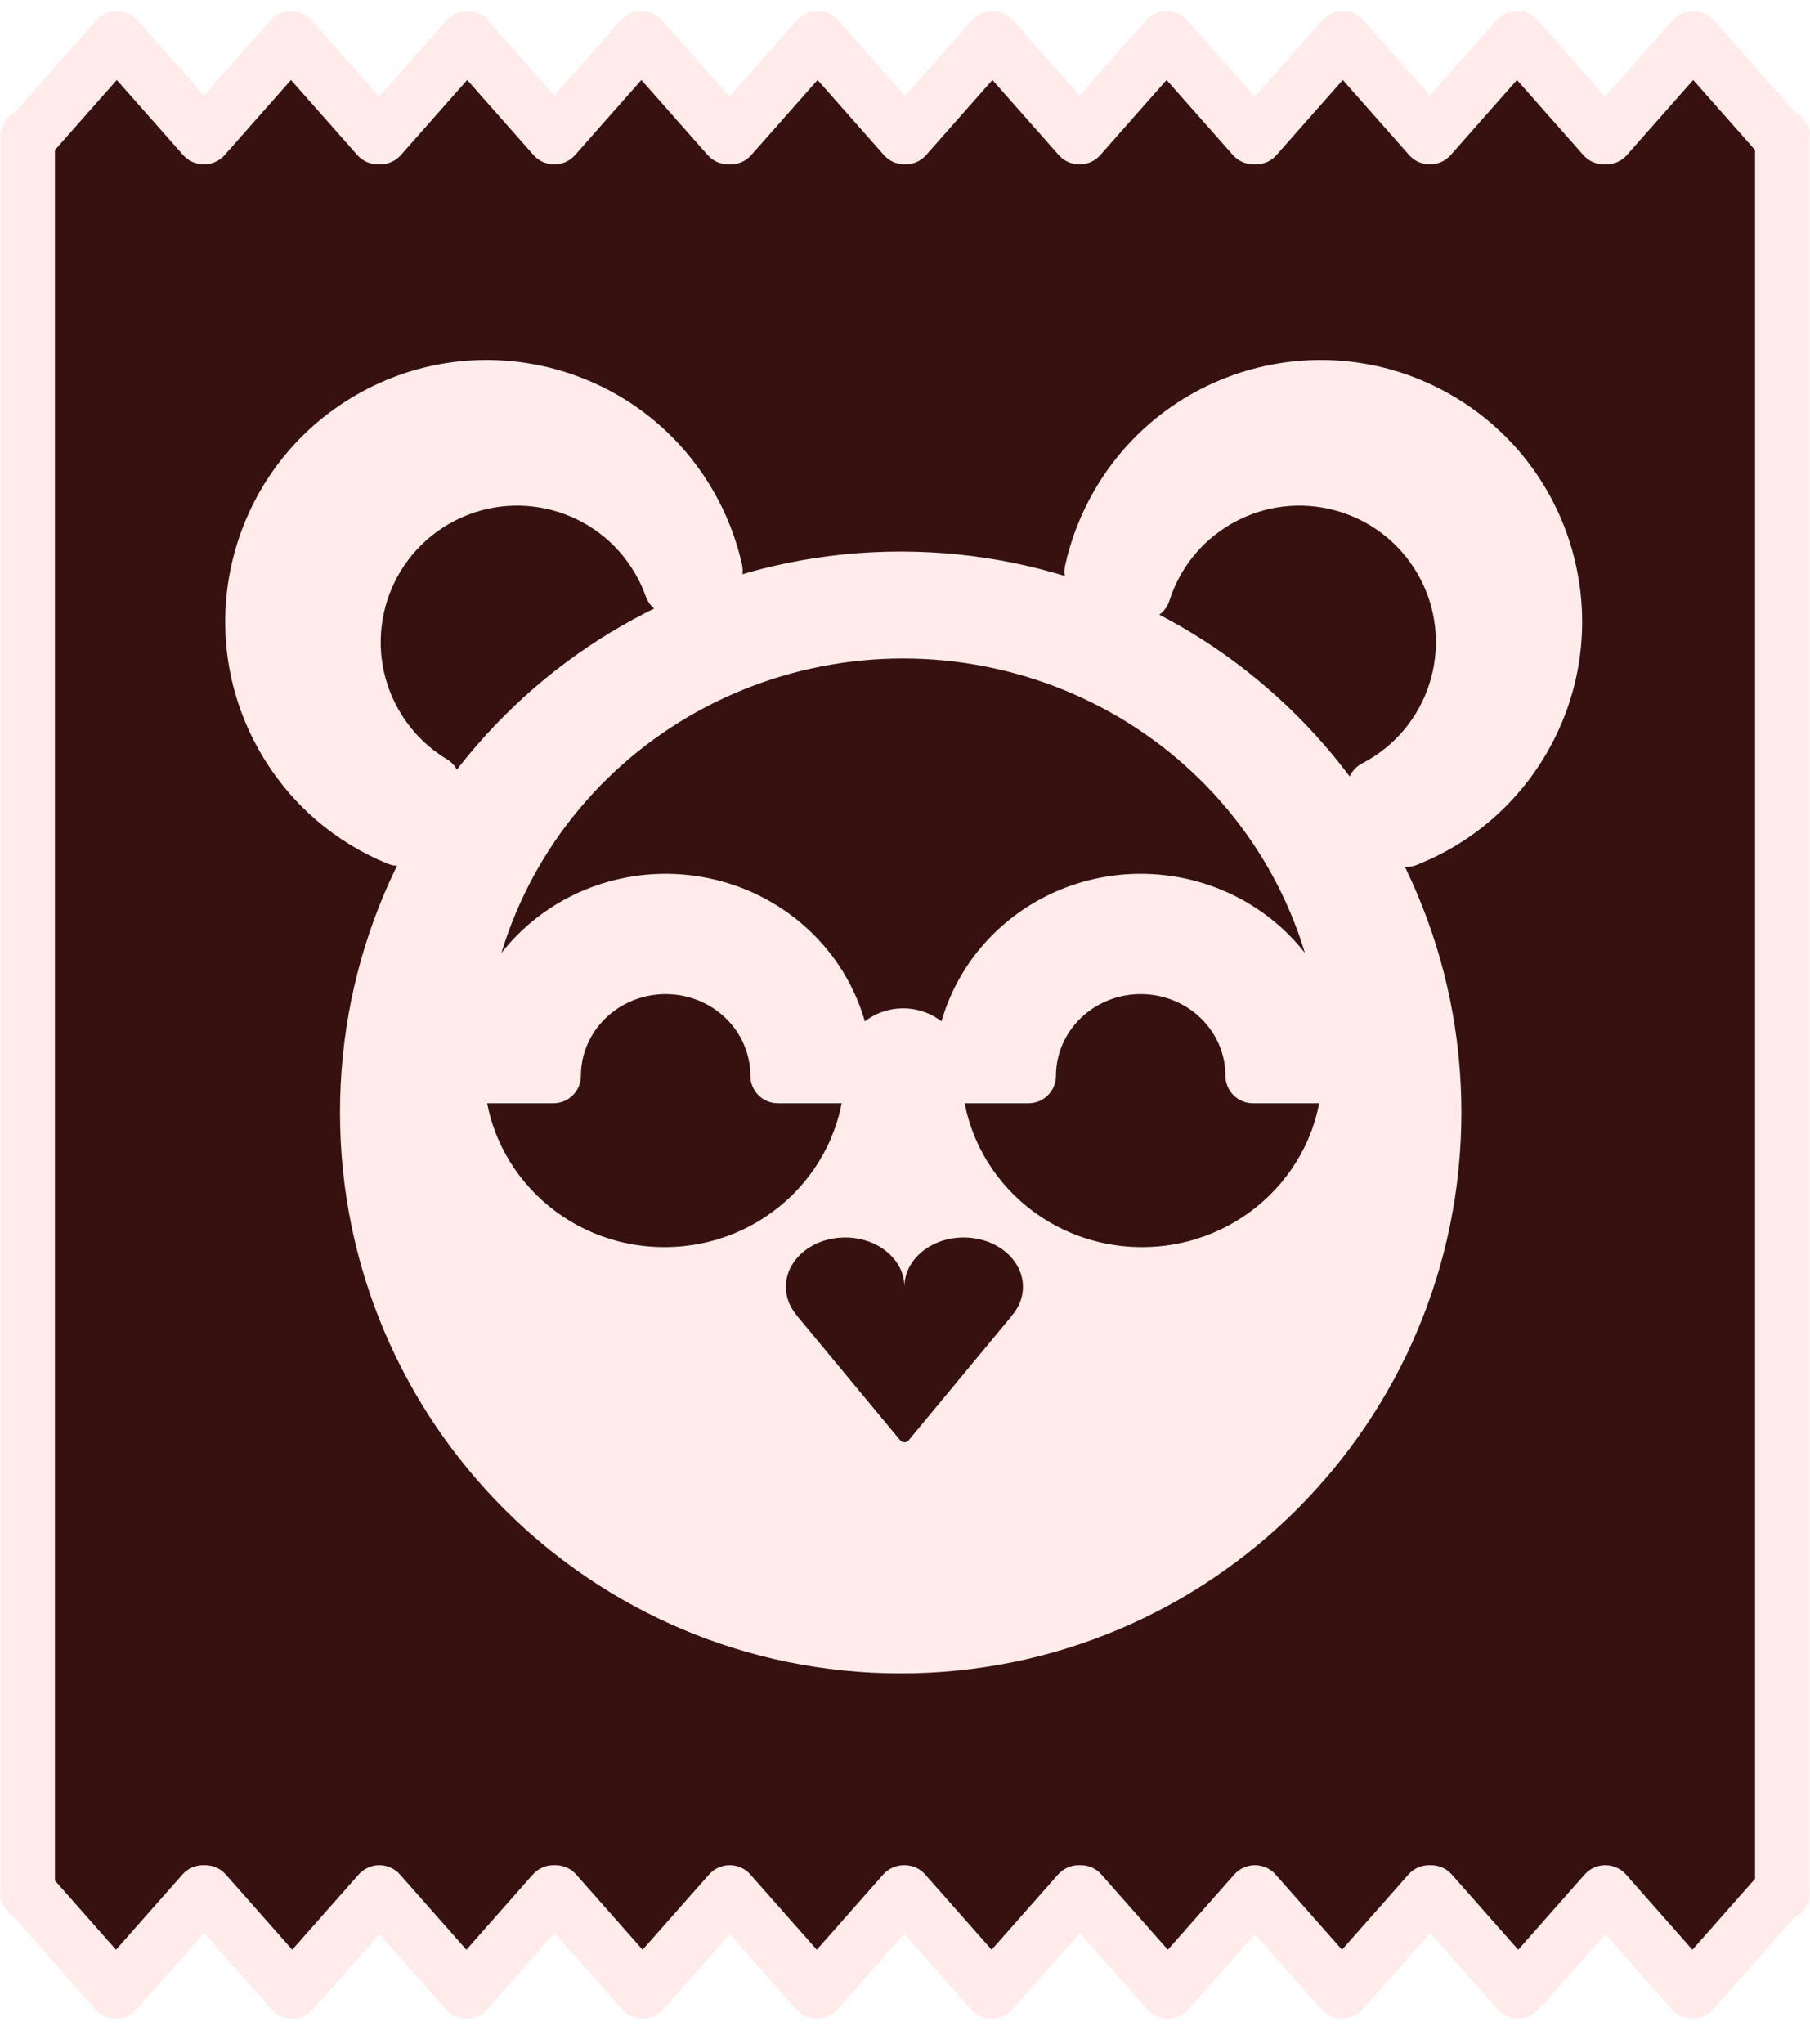
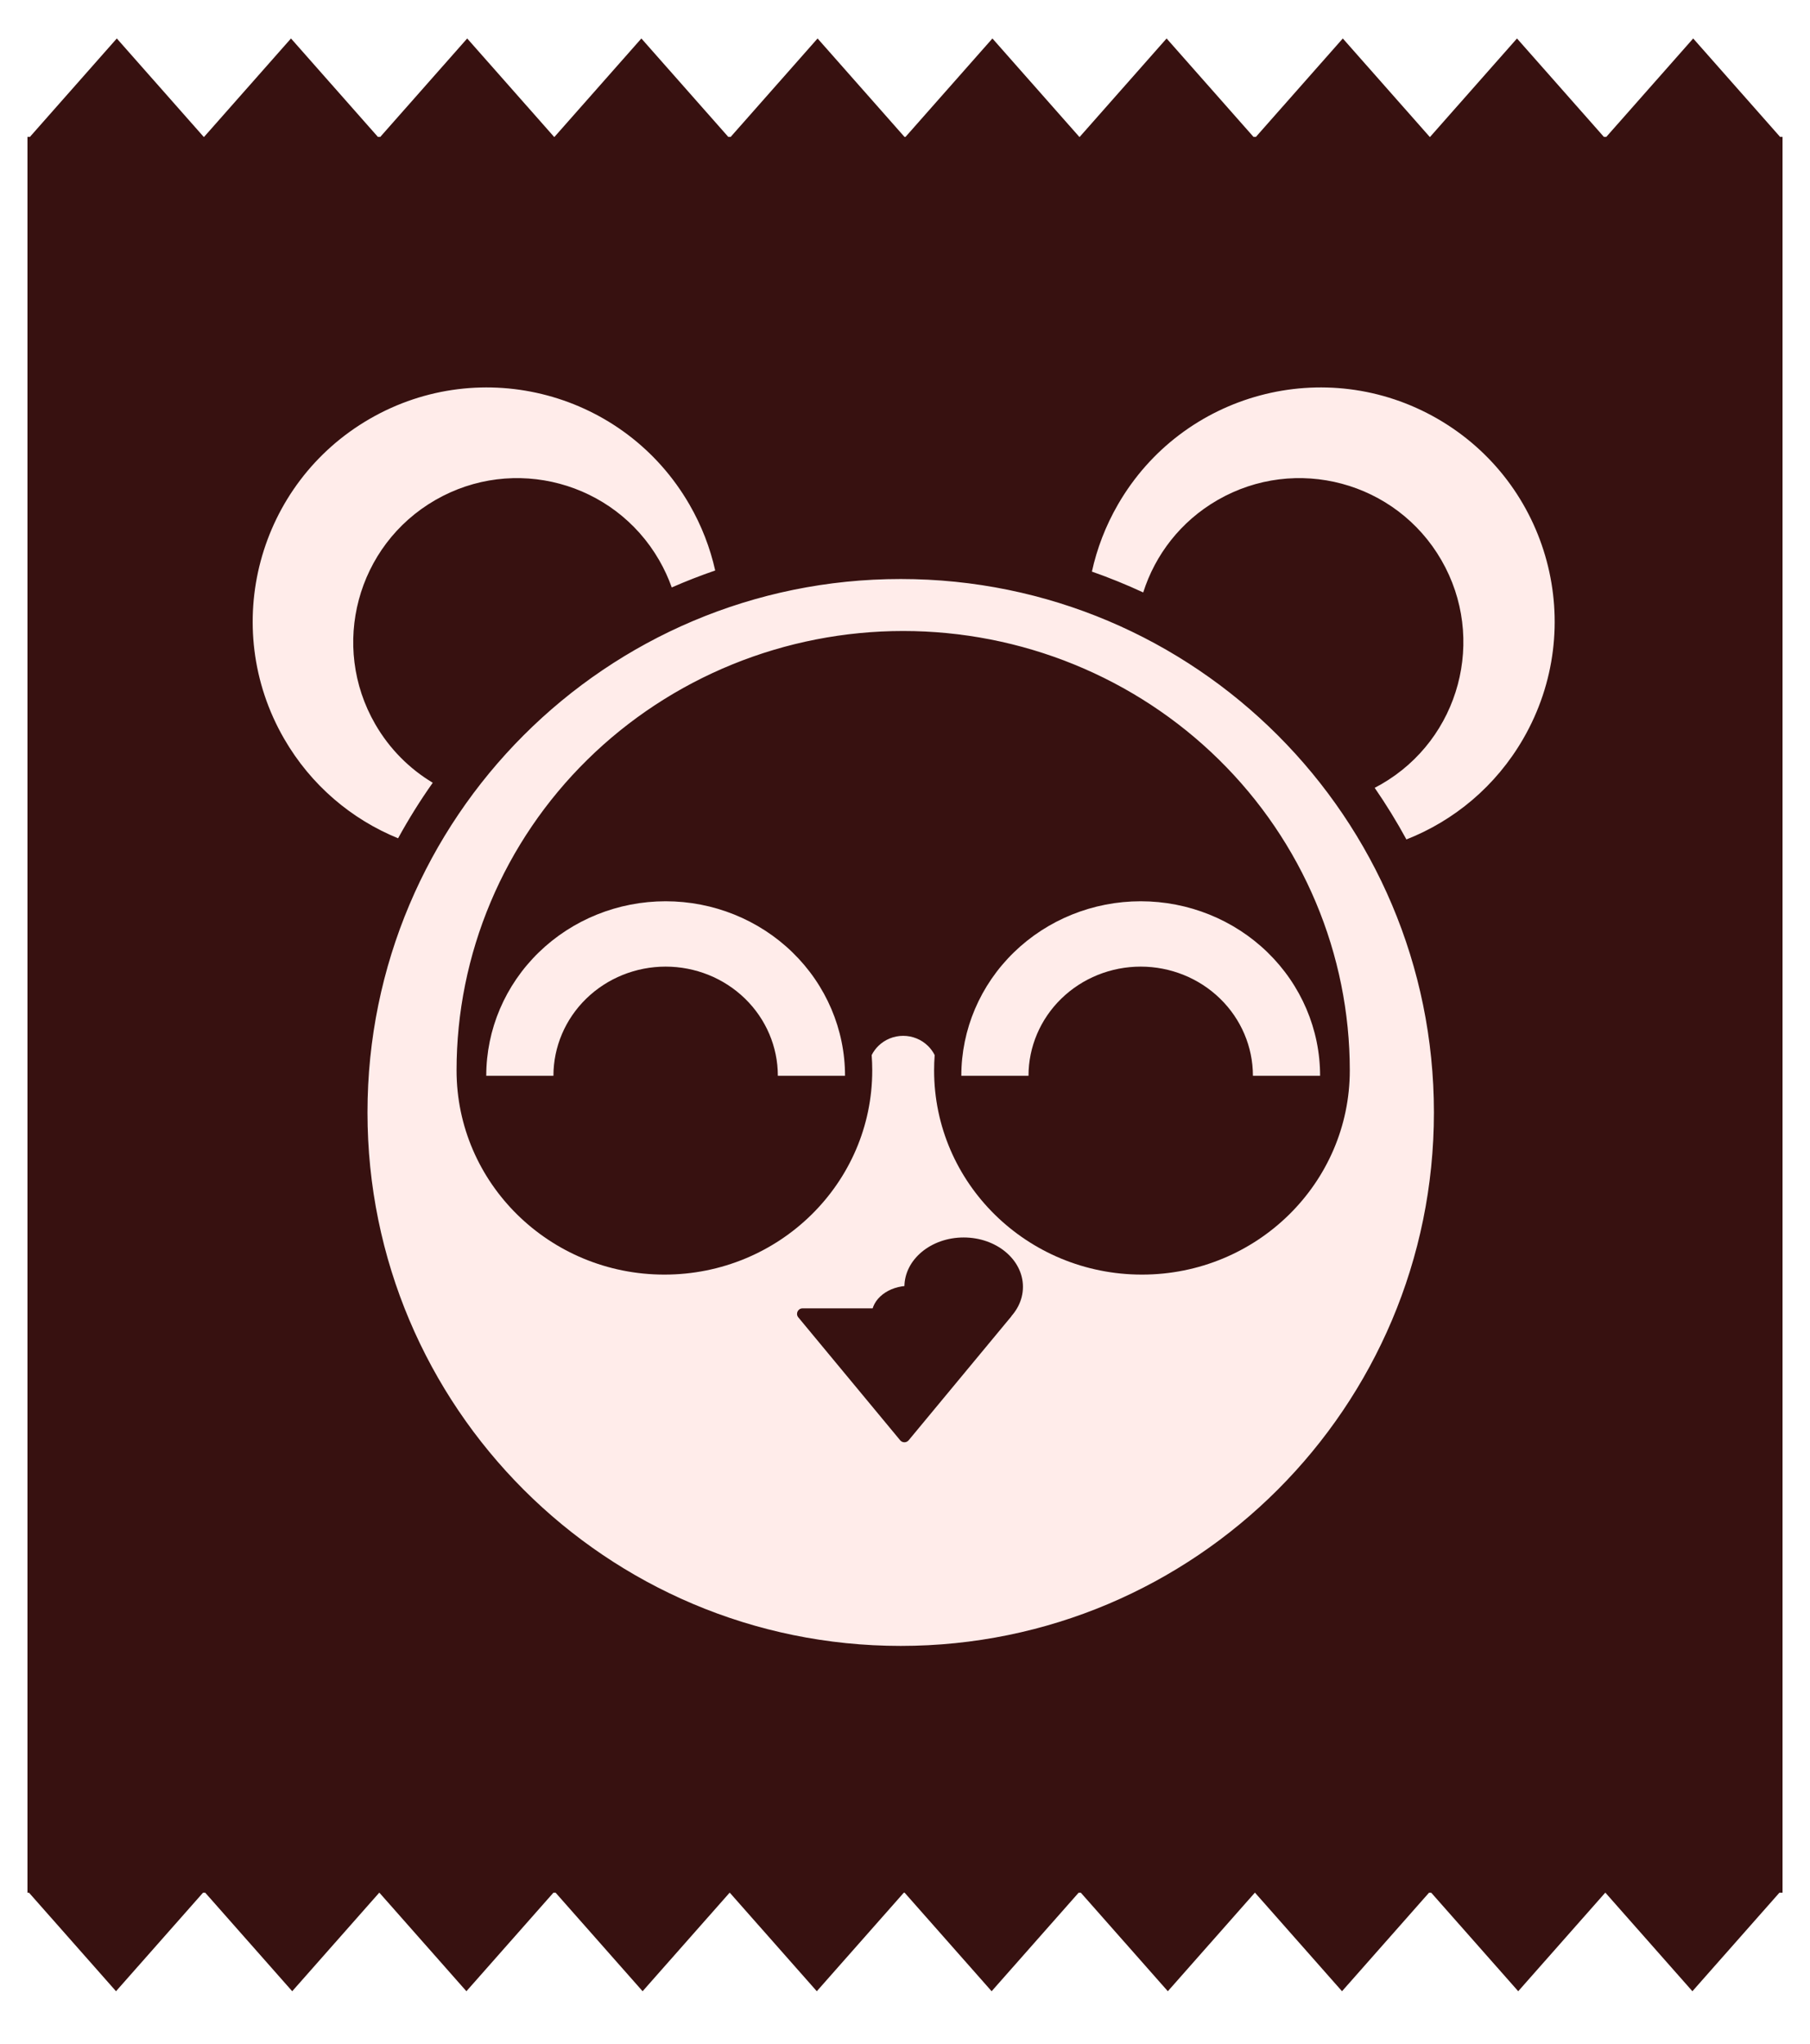
<svg xmlns="http://www.w3.org/2000/svg" width="659" height="744" viewBox="0 0 659 744" fill="none">
  <g filter="url(#filter0_f_2_2)">
    <rect x="53" y="91" width="538" height="532" fill="#FFECEA" />
  </g>
  <mask id="mask0_2_2" style="mask-type:alpha" maskUnits="userSpaceOnUse" x="0" y="-10" width="659" height="764">
    <rect x="5" y="-5" width="649" height="754" fill="#D9D9D9" stroke="#FFECEA" stroke-width="10" stroke-linejoin="round" />
  </mask>
  <g mask="url(#mask0_2_2)">
    <mask id="path-3-outside-1_2_2" maskUnits="userSpaceOnUse" x="-1.011" y="4" width="661" height="731" fill="black">
      <rect fill="white" x="-1.011" y="4" width="661" height="731" />
-       <path fill-rule="evenodd" clip-rule="evenodd" d="M42.527 14L74.163 49.814H74.308L105.945 14L137.581 49.814H138.463L170.1 14L201.736 49.814H201.881L233.517 14L265.154 49.814H266.036L297.672 14L329.309 49.814H329.691L361.328 14L392.964 49.814H393.109L424.745 14L456.382 49.814H457.264L488.9 14L520.537 49.814H520.682L552.318 14L583.954 49.814H584.837L616.473 14L648.109 49.814H649V688.814H647.866L616.185 724.679L584.504 688.814H584.449L552.768 724.679L521.087 688.814H520.294L488.613 724.679L456.932 688.814H456.876L425.195 724.679L393.514 688.814H392.721L361.04 724.679L329.359 688.814H329.066L297.385 724.679L265.704 688.814H265.648L233.967 724.679L202.286 688.814H201.493L169.812 724.679L138.131 688.814H138.075L106.394 724.679L74.713 688.814H73.92L42.239 724.679L10.558 688.814H10V688.182L9.989 688.17H10V49.814H10.891L42.527 14ZM397.551 208.026C399.381 199.66 402.514 191.431 407.024 183.618C430.554 142.864 482.667 128.9 523.421 152.43C564.176 175.96 578.14 228.072 554.61 268.827C544.585 286.19 529.372 298.691 512.06 305.501C508.534 299.026 504.675 292.758 500.507 286.72C501.328 286.295 502.142 285.85 502.951 285.383C531.497 268.902 541.277 232.4 524.796 203.854C508.315 175.308 471.813 165.527 443.267 182.008C429.85 189.755 420.578 201.924 416.231 215.612C410.156 212.794 403.924 210.26 397.551 208.026ZM144.939 305.083C128.058 298.186 113.253 285.841 103.43 268.827C79.9 228.072 93.864 175.96 134.618 152.43C175.373 128.9 227.486 142.864 251.016 183.619C255.452 191.303 258.556 199.392 260.398 207.616C255.022 209.465 249.745 211.526 244.577 213.791C243.375 210.404 241.848 207.078 239.987 203.854C223.506 175.308 187.004 165.527 158.458 182.008C129.911 198.49 120.131 234.991 136.612 263.538C141.863 272.633 149.147 279.823 157.558 284.866C152.983 291.343 148.767 298.091 144.939 305.083ZM522.073 404.862C522.073 512.081 435.154 599 327.935 599C220.715 599 133.796 512.081 133.796 404.862C133.796 297.642 220.715 210.724 327.935 210.724C435.154 210.724 522.073 297.642 522.073 404.862ZM317.575 389.547C317.575 430.594 283.695 463.869 241.901 463.869C200.108 463.869 166.228 430.594 166.228 389.547C166.228 368.548 170.434 347.754 178.606 328.354C186.777 308.953 198.755 291.326 213.855 276.477C228.954 261.628 246.88 249.85 266.608 241.814C286.337 233.778 307.482 229.642 328.836 229.642C350.189 229.642 371.334 233.778 391.063 241.814C410.791 249.85 428.717 261.628 443.817 276.477C458.916 291.326 470.894 308.953 479.065 328.354C487.237 347.754 491.443 368.548 491.443 389.547C491.443 430.594 457.563 463.869 415.77 463.869C373.977 463.869 340.096 430.594 340.096 389.547C340.096 387.676 340.167 385.822 340.305 383.986C339.688 382.754 338.868 381.628 337.878 380.655C336.69 379.487 335.281 378.561 333.729 377.929C332.178 377.297 330.515 376.972 328.836 376.972C327.156 376.972 325.493 377.297 323.942 377.929C322.39 378.561 320.981 379.487 319.793 380.655C318.803 381.628 317.984 382.754 317.366 383.986C317.504 385.822 317.575 387.676 317.575 389.547ZM177.038 391.512C177.038 374.667 183.92 358.513 196.168 346.602C208.417 334.691 225.03 328 242.352 328C259.674 328 276.287 334.691 288.535 346.602C300.784 358.513 307.665 374.667 307.665 391.512L283.204 391.512C283.204 380.976 278.9 370.871 271.239 363.421C263.577 355.971 253.186 351.786 242.352 351.786C231.517 351.786 221.126 355.971 213.465 363.421C205.803 370.871 201.499 380.976 201.499 391.512H177.038ZM369.136 346.602C356.887 358.513 350.006 374.667 350.006 391.512H374.467C374.467 380.976 378.771 370.871 386.432 363.421C394.094 355.971 404.485 351.786 415.319 351.786C426.154 351.786 436.545 355.971 444.206 363.421C451.868 370.871 456.172 380.976 456.172 391.512L480.633 391.512C480.633 374.667 473.752 358.513 461.503 346.602C449.254 334.691 432.642 328 415.319 328C397.997 328 381.385 334.691 369.136 346.602Z" />
    </mask>
    <path fill-rule="evenodd" clip-rule="evenodd" d="M42.527 14L74.163 49.814H74.308L105.945 14L137.581 49.814H138.463L170.1 14L201.736 49.814H201.881L233.517 14L265.154 49.814H266.036L297.672 14L329.309 49.814H329.691L361.328 14L392.964 49.814H393.109L424.745 14L456.382 49.814H457.264L488.9 14L520.537 49.814H520.682L552.318 14L583.954 49.814H584.837L616.473 14L648.109 49.814H649V688.814H647.866L616.185 724.679L584.504 688.814H584.449L552.768 724.679L521.087 688.814H520.294L488.613 724.679L456.932 688.814H456.876L425.195 724.679L393.514 688.814H392.721L361.04 724.679L329.359 688.814H329.066L297.385 724.679L265.704 688.814H265.648L233.967 724.679L202.286 688.814H201.493L169.812 724.679L138.131 688.814H138.075L106.394 724.679L74.713 688.814H73.92L42.239 724.679L10.558 688.814H10V688.182L9.989 688.17H10V49.814H10.891L42.527 14ZM397.551 208.026C399.381 199.66 402.514 191.431 407.024 183.618C430.554 142.864 482.667 128.9 523.421 152.43C564.176 175.96 578.14 228.072 554.61 268.827C544.585 286.19 529.372 298.691 512.06 305.501C508.534 299.026 504.675 292.758 500.507 286.72C501.328 286.295 502.142 285.85 502.951 285.383C531.497 268.902 541.277 232.4 524.796 203.854C508.315 175.308 471.813 165.527 443.267 182.008C429.85 189.755 420.578 201.924 416.231 215.612C410.156 212.794 403.924 210.26 397.551 208.026ZM144.939 305.083C128.058 298.186 113.253 285.841 103.43 268.827C79.9 228.072 93.864 175.96 134.618 152.43C175.373 128.9 227.486 142.864 251.016 183.619C255.452 191.303 258.556 199.392 260.398 207.616C255.022 209.465 249.745 211.526 244.577 213.791C243.375 210.404 241.848 207.078 239.987 203.854C223.506 175.308 187.004 165.527 158.458 182.008C129.911 198.49 120.131 234.991 136.612 263.538C141.863 272.633 149.147 279.823 157.558 284.866C152.983 291.343 148.767 298.091 144.939 305.083ZM522.073 404.862C522.073 512.081 435.154 599 327.935 599C220.715 599 133.796 512.081 133.796 404.862C133.796 297.642 220.715 210.724 327.935 210.724C435.154 210.724 522.073 297.642 522.073 404.862ZM317.575 389.547C317.575 430.594 283.695 463.869 241.901 463.869C200.108 463.869 166.228 430.594 166.228 389.547C166.228 368.548 170.434 347.754 178.606 328.354C186.777 308.953 198.755 291.326 213.855 276.477C228.954 261.628 246.88 249.85 266.608 241.814C286.337 233.778 307.482 229.642 328.836 229.642C350.189 229.642 371.334 233.778 391.063 241.814C410.791 249.85 428.717 261.628 443.817 276.477C458.916 291.326 470.894 308.953 479.065 328.354C487.237 347.754 491.443 368.548 491.443 389.547C491.443 430.594 457.563 463.869 415.77 463.869C373.977 463.869 340.096 430.594 340.096 389.547C340.096 387.676 340.167 385.822 340.305 383.986C339.688 382.754 338.868 381.628 337.878 380.655C336.69 379.487 335.281 378.561 333.729 377.929C332.178 377.297 330.515 376.972 328.836 376.972C327.156 376.972 325.493 377.297 323.942 377.929C322.39 378.561 320.981 379.487 319.793 380.655C318.803 381.628 317.984 382.754 317.366 383.986C317.504 385.822 317.575 387.676 317.575 389.547ZM177.038 391.512C177.038 374.667 183.92 358.513 196.168 346.602C208.417 334.691 225.03 328 242.352 328C259.674 328 276.287 334.691 288.535 346.602C300.784 358.513 307.665 374.667 307.665 391.512L283.204 391.512C283.204 380.976 278.9 370.871 271.239 363.421C263.577 355.971 253.186 351.786 242.352 351.786C231.517 351.786 221.126 355.971 213.465 363.421C205.803 370.871 201.499 380.976 201.499 391.512H177.038ZM369.136 346.602C356.887 358.513 350.006 374.667 350.006 391.512H374.467C374.467 380.976 378.771 370.871 386.432 363.421C394.094 355.971 404.485 351.786 415.319 351.786C426.154 351.786 436.545 355.971 444.206 363.421C451.868 370.871 456.172 380.976 456.172 391.512L480.633 391.512C480.633 374.667 473.752 358.513 461.503 346.602C449.254 334.691 432.642 328 415.319 328C397.997 328 381.385 334.691 369.136 346.602Z" fill="#371110" />
-     <path d="M42.527 14L50.022 7.38C48.123 5.231 45.394 4 42.527 4C39.66 4 36.931 5.231 35.032 7.38L42.527 14ZM74.163 49.814L66.669 56.434C68.567 58.583 71.296 59.814 74.163 59.814V49.814ZM74.308 49.814V59.814C77.176 59.814 79.905 58.583 81.803 56.434L74.308 49.814ZM105.945 14L113.439 7.38C111.541 5.231 108.812 4 105.945 4C103.077 4 100.348 5.231 98.45 7.38L105.945 14ZM137.581 49.814L130.086 56.434C131.984 58.583 134.714 59.814 137.581 59.814V49.814ZM138.463 49.814V59.814C141.331 59.814 144.06 58.583 145.958 56.434L138.463 49.814ZM170.1 14L177.594 7.38C175.696 5.231 172.967 4 170.1 4C167.232 4 164.503 5.231 162.605 7.38L170.1 14ZM201.736 49.814L194.241 56.434C196.139 58.583 198.869 59.814 201.736 59.814V49.814ZM201.881 49.814V59.814C204.748 59.814 207.478 58.583 209.376 56.434L201.881 49.814ZM233.517 14L241.012 7.38C239.114 5.231 236.385 4 233.517 4C230.65 4 227.921 5.231 226.023 7.38L233.517 14ZM265.154 49.814L257.659 56.434C259.557 58.583 262.286 59.814 265.154 59.814V49.814ZM266.036 49.814V59.814C268.903 59.814 271.633 58.583 273.531 56.434L266.036 49.814ZM297.672 14L305.167 7.38C303.269 5.231 300.54 4 297.672 4C294.805 4 292.076 5.231 290.178 7.38L297.672 14ZM329.309 49.814L321.814 56.434C323.712 58.583 326.441 59.814 329.309 59.814V49.814ZM329.691 49.814V59.814C332.559 59.814 335.288 58.583 337.186 56.434L329.691 49.814ZM361.328 14L368.822 7.38C366.924 5.231 364.195 4 361.328 4C358.46 4 355.731 5.231 353.833 7.38L361.328 14ZM392.964 49.814L385.469 56.434C387.367 58.583 390.097 59.814 392.964 59.814V49.814ZM393.109 49.814V59.814C395.976 59.814 398.706 58.583 400.604 56.434L393.109 49.814ZM424.745 14L432.24 7.38C430.342 5.231 427.613 4 424.745 4C421.878 4 419.149 5.231 417.251 7.38L424.745 14ZM456.382 49.814L448.887 56.434C450.785 58.583 453.514 59.814 456.382 59.814V49.814ZM457.264 49.814V59.814C460.131 59.814 462.861 58.583 464.759 56.434L457.264 49.814ZM488.9 14L496.395 7.38C494.497 5.231 491.768 4 488.9 4C486.033 4 483.304 5.231 481.406 7.38L488.9 14ZM520.537 49.814L513.042 56.434C514.94 58.583 517.669 59.814 520.537 59.814V49.814ZM520.682 49.814V59.814C523.549 59.814 526.278 58.583 528.176 56.434L520.682 49.814ZM552.318 14L559.813 7.38C557.914 5.231 555.185 4 552.318 4C549.451 4 546.721 5.231 544.823 7.38L552.318 14ZM583.954 49.814L576.46 56.434C578.358 58.583 581.087 59.814 583.954 59.814V49.814ZM584.837 49.814V59.814C587.704 59.814 590.433 58.583 592.331 56.434L584.837 49.814ZM616.473 14L623.968 7.38C622.069 5.231 619.34 4 616.473 4C613.606 4 610.877 5.231 608.978 7.38L616.473 14ZM648.109 49.814L640.615 56.434C642.513 58.583 645.242 59.814 648.109 59.814V49.814ZM649 49.814H659C659 44.291 654.523 39.814 649 39.814V49.814ZM649 688.814V698.814C654.523 698.814 659 694.337 659 688.814H649ZM647.866 688.814V678.814C644.999 678.814 642.27 680.045 640.372 682.194L647.866 688.814ZM616.185 724.679L608.691 731.299C610.589 733.448 613.318 734.679 616.185 734.679C619.053 734.679 621.782 733.448 623.68 731.299L616.185 724.679ZM584.504 688.814L591.999 682.194C590.101 680.045 587.371 678.814 584.504 678.814V688.814ZM584.449 688.814V678.814C581.582 678.814 578.852 680.045 576.954 682.194L584.449 688.814ZM552.768 724.679L545.273 731.299C547.171 733.448 549.9 734.679 552.768 734.679C555.635 734.679 558.364 733.448 560.262 731.299L552.768 724.679ZM521.087 688.814L528.581 682.194C526.683 680.045 523.954 678.814 521.087 678.814V688.814ZM520.294 688.814V678.814C517.427 678.814 514.697 680.045 512.799 682.194L520.294 688.814ZM488.613 724.679L481.118 731.299C483.016 733.448 485.745 734.679 488.613 734.679C491.48 734.679 494.209 733.448 496.107 731.299L488.613 724.679ZM456.932 688.814L464.426 682.194C462.528 680.045 459.799 678.814 456.932 678.814V688.814ZM456.876 688.814V678.814C454.009 678.814 451.28 680.045 449.381 682.194L456.876 688.814ZM425.195 724.679L417.7 731.299C419.599 733.448 422.328 734.679 425.195 734.679C428.062 734.679 430.791 733.448 432.69 731.299L425.195 724.679ZM393.514 688.814L401.009 682.194C399.11 680.045 396.381 678.814 393.514 678.814V688.814ZM392.721 688.814V678.814C389.854 678.814 387.125 680.045 385.226 682.194L392.721 688.814ZM361.04 724.679L353.545 731.299C355.443 733.448 358.173 734.679 361.04 734.679C363.907 734.679 366.636 733.448 368.535 731.299L361.04 724.679ZM329.359 688.814L336.854 682.194C334.955 680.045 332.226 678.814 329.359 678.814V688.814ZM329.066 688.814V678.814C326.199 678.814 323.469 680.045 321.571 682.194L329.066 688.814ZM297.385 724.679L289.89 731.299C291.788 733.448 294.517 734.679 297.385 734.679C300.252 734.679 302.981 733.448 304.879 731.299L297.385 724.679ZM265.704 688.814L273.198 682.194C271.3 680.045 268.571 678.814 265.704 678.814V688.814ZM265.648 688.814V678.814C262.781 678.814 260.052 680.045 258.153 682.194L265.648 688.814ZM233.967 724.679L226.472 731.299C228.371 733.448 231.1 734.679 233.967 734.679C236.834 734.679 239.563 733.448 241.462 731.299L233.967 724.679ZM202.286 688.814L209.781 682.194C207.882 680.045 205.153 678.814 202.286 678.814V688.814ZM201.493 688.814V678.814C198.626 678.814 195.897 680.045 193.998 682.194L201.493 688.814ZM169.812 724.679L162.317 731.299C164.216 733.448 166.945 734.679 169.812 734.679C172.679 734.679 175.408 733.448 177.307 731.299L169.812 724.679ZM138.131 688.814L145.626 682.194C143.727 680.045 140.998 678.814 138.131 678.814V688.814ZM138.075 688.814V678.814C135.208 678.814 132.479 680.045 130.581 682.194L138.075 688.814ZM106.394 724.679L98.9 731.299C100.798 733.448 103.527 734.679 106.394 734.679C109.262 734.679 111.991 733.448 113.889 731.299L106.394 724.679ZM74.713 688.814L82.208 682.194C80.31 680.045 77.581 678.814 74.713 678.814V688.814ZM73.92 688.814V678.814C71.053 678.814 68.324 680.045 66.426 682.194L73.92 688.814ZM42.239 724.679L34.745 731.299C36.643 733.448 39.372 734.679 42.239 734.679C45.106 734.679 47.836 733.448 49.734 731.299L42.239 724.679ZM10.558 688.814L18.053 682.194C16.155 680.045 13.425 678.814 10.558 678.814V688.814ZM10 688.814H-8.91369e-06C-8.91369e-06 694.337 4.477 698.814 10 698.814L10 688.814ZM10 688.182H20C20 685.743 19.109 683.389 17.494 681.561L10 688.182ZM9.989 688.17V678.17C6.057 678.17 2.489 680.475 0.873 684.059C-0.744 687.644 -0.109 691.844 2.495 694.791L9.989 688.17ZM10 688.17V698.17C15.523 698.17 20 693.693 20 688.17H10ZM10 49.814V39.814C4.477 39.814 -8.91369e-06 44.291 -8.91369e-06 49.814H10ZM10.891 49.814V59.814C13.758 59.814 16.487 58.583 18.386 56.434L10.891 49.814ZM397.551 208.026L387.782 205.888C386.702 210.824 389.474 215.791 394.243 217.462L397.551 208.026ZM407.024 183.618L415.685 188.618L415.685 188.618L407.024 183.618ZM554.61 268.827L563.27 273.827L563.27 273.827L554.61 268.827ZM512.06 305.501L503.277 310.283C505.69 314.714 511.025 316.653 515.72 314.807L512.06 305.501ZM500.507 286.72L495.91 277.84C493.359 279.16 491.5 281.513 490.805 284.3C490.11 287.087 490.646 290.037 492.278 292.401L500.507 286.72ZM502.951 285.383L507.95 294.043L507.951 294.043L502.951 285.383ZM443.267 182.008L438.267 173.348L438.267 173.348L443.267 182.008ZM416.231 215.612L412.023 224.683C414.629 225.892 417.628 225.922 420.258 224.765C422.887 223.608 424.892 221.377 425.761 218.639L416.231 215.612ZM144.939 305.083L141.156 314.34C145.865 316.264 151.267 314.347 153.71 309.885L144.939 305.083ZM103.43 268.827L112.09 263.827L112.09 263.827L103.43 268.827ZM134.618 152.43L129.618 143.77L129.618 143.77L134.618 152.43ZM251.016 183.619L259.676 178.619L259.676 178.619L251.016 183.619ZM260.398 207.616L263.65 217.073C268.468 215.416 271.27 210.402 270.157 205.43L260.398 207.616ZM244.577 213.791L235.153 217.136C236.082 219.753 238.057 221.866 240.606 222.969C243.155 224.072 246.047 224.065 248.591 222.95L244.577 213.791ZM239.987 203.854L231.326 208.854L231.326 208.854L239.987 203.854ZM158.458 182.008L163.458 190.669L163.458 190.669L158.458 182.008ZM136.612 263.538L145.272 258.538L145.272 258.538L136.612 263.538ZM157.558 284.866L165.726 290.635C167.331 288.363 167.917 285.524 167.343 282.802C166.768 280.08 165.086 277.72 162.7 276.289L157.558 284.866ZM213.855 276.477L206.843 269.347L206.843 269.347L213.855 276.477ZM266.608 241.814L262.836 232.553L262.836 232.553L266.608 241.814ZM391.063 241.814L394.835 232.553L394.835 232.553L391.063 241.814ZM479.065 328.354L488.281 324.472L488.281 324.472L479.065 328.354ZM340.305 383.986L350.277 384.737C350.413 382.931 350.056 381.123 349.244 379.504L340.305 383.986ZM337.878 380.655L330.866 387.785L330.866 387.785L337.878 380.655ZM319.793 380.655L312.782 373.525L312.782 373.525L319.793 380.655ZM317.366 383.986L308.427 379.504C307.615 381.122 307.258 382.931 307.394 384.737L317.366 383.986ZM177.038 391.512H167.038C167.038 397.034 171.516 401.512 177.038 401.512V391.512ZM196.168 346.602L203.14 353.771L203.14 353.771L196.168 346.602ZM288.535 346.602L281.564 353.771L281.564 353.771L288.535 346.602ZM307.665 391.512L307.665 401.512C313.188 401.512 317.665 397.034 317.665 391.512H307.665ZM283.204 391.512H273.204C273.204 394.164 274.258 396.707 276.133 398.583C278.008 400.458 280.552 401.512 283.204 401.512L283.204 391.512ZM242.352 351.786L242.352 361.786L242.352 361.786L242.352 351.786ZM213.465 363.421L206.493 356.252L206.493 356.252L213.465 363.421ZM201.499 391.512V401.512C207.022 401.512 211.499 397.034 211.499 391.512L201.499 391.512ZM369.136 346.602L376.107 353.771L376.107 353.771L369.136 346.602ZM350.006 391.512H340.006C340.006 397.034 344.483 401.512 350.006 401.512V391.512ZM374.467 391.512V401.512C379.99 401.512 384.467 397.034 384.467 391.512H374.467ZM386.432 363.421L379.461 356.252L379.461 356.252L386.432 363.421ZM415.319 351.786L415.319 361.786L415.319 361.786L415.319 351.786ZM456.172 391.512H446.172C446.172 394.164 447.225 396.707 449.101 398.583C450.976 400.458 453.52 401.512 456.172 401.512L456.172 391.512ZM480.633 391.512L480.633 401.512C486.156 401.512 490.633 397.034 490.633 391.512H480.633ZM461.503 346.602L454.531 353.771L454.531 353.771L461.503 346.602ZM35.032 20.62L66.669 56.434L81.658 43.194L50.022 7.38L35.032 20.62ZM74.163 59.814H74.308V39.814H74.163V59.814ZM81.803 56.434L113.439 20.62L98.45 7.38L66.814 43.194L81.803 56.434ZM98.45 20.62L130.086 56.434L145.076 43.194L113.439 7.38L98.45 20.62ZM137.581 59.814H138.463V39.814H137.581V59.814ZM145.958 56.434L177.594 20.62L162.605 7.38L130.969 43.194L145.958 56.434ZM162.605 20.62L194.241 56.434L209.231 43.194L177.594 7.38L162.605 20.62ZM201.736 59.814H201.881V39.814H201.736V59.814ZM209.376 56.434L241.012 20.62L226.023 7.38L194.386 43.194L209.376 56.434ZM226.023 20.62L257.659 56.434L272.648 43.194L241.012 7.38L226.023 20.62ZM265.154 59.814H266.036V39.814H265.154V59.814ZM273.531 56.434L305.167 20.62L290.178 7.38L258.541 43.194L273.531 56.434ZM290.178 20.62L321.814 56.434L336.803 43.194L305.167 7.38L290.178 20.62ZM329.309 59.814H329.691V39.814H329.309V59.814ZM337.186 56.434L368.822 20.62L353.833 7.38L322.197 43.194L337.186 56.434ZM353.833 20.62L385.469 56.434L400.459 43.194L368.822 7.38L353.833 20.62ZM392.964 59.814H393.109V39.814H392.964V59.814ZM400.604 56.434L432.24 20.62L417.251 7.38L385.614 43.194L400.604 56.434ZM417.251 20.62L448.887 56.434L463.876 43.194L432.24 7.38L417.251 20.62ZM456.382 59.814H457.264V39.814H456.382V59.814ZM464.759 56.434L496.395 20.62L481.406 7.38L449.769 43.194L464.759 56.434ZM481.406 20.62L513.042 56.434L528.031 43.194L496.395 7.38L481.406 20.62ZM520.537 59.814H520.682V39.814H520.537V59.814ZM528.176 56.434L559.813 20.62L544.823 7.38L513.187 43.194L528.176 56.434ZM544.823 20.62L576.46 56.434L591.449 43.194L559.813 7.38L544.823 20.62ZM583.954 59.814H584.837V39.814H583.954V59.814ZM592.331 56.434L623.968 20.62L608.978 7.38L577.342 43.194L592.331 56.434ZM608.978 20.62L640.615 56.434L655.604 43.194L623.968 7.38L608.978 20.62ZM648.109 59.814H649V39.814H648.109V59.814ZM639 49.814V688.814H659V49.814H639ZM649 678.814H647.866V698.814H649V678.814ZM640.372 682.194L608.691 718.059L623.68 731.299L655.361 695.435L640.372 682.194ZM623.68 718.059L591.999 682.194L577.009 695.435L608.691 731.299L623.68 718.059ZM584.504 678.814H584.449V698.814H584.504V678.814ZM576.954 682.194L545.273 718.059L560.262 731.299L591.944 695.435L576.954 682.194ZM560.262 718.059L528.581 682.194L513.592 695.435L545.273 731.299L560.262 718.059ZM521.087 678.814H520.294V698.814H521.087V678.814ZM512.799 682.194L481.118 718.059L496.107 731.299L527.788 695.435L512.799 682.194ZM496.107 718.059L464.426 682.194L449.437 695.435L481.118 731.299L496.107 718.059ZM456.932 678.814H456.876V698.814H456.932V678.814ZM449.381 682.194L417.7 718.059L432.69 731.299L464.371 695.435L449.381 682.194ZM432.69 718.059L401.009 682.194L386.019 695.435L417.7 731.299L432.69 718.059ZM393.514 678.814H392.721V698.814H393.514V678.814ZM385.226 682.194L353.545 718.059L368.535 731.299L400.216 695.435L385.226 682.194ZM368.535 718.059L336.854 682.194L321.864 695.435L353.545 731.299L368.535 718.059ZM329.359 678.814H329.066V698.814H329.359V678.814ZM321.571 682.194L289.89 718.059L304.879 731.299L336.56 695.435L321.571 682.194ZM304.879 718.059L273.198 682.194L258.209 695.435L289.89 731.299L304.879 718.059ZM265.704 678.814H265.648V698.814H265.704V678.814ZM258.153 682.194L226.472 718.059L241.462 731.299L273.143 695.435L258.153 682.194ZM241.462 718.059L209.781 682.194L194.791 695.435L226.472 731.299L241.462 718.059ZM202.286 678.814H201.493V698.814H202.286V678.814ZM193.998 682.194L162.317 718.059L177.307 731.299L208.988 695.435L193.998 682.194ZM177.307 718.059L145.626 682.194L130.636 695.435L162.317 731.299L177.307 718.059ZM138.131 678.814H138.075V698.814H138.131V678.814ZM130.581 682.194L98.9 718.059L113.889 731.299L145.57 695.435L130.581 682.194ZM113.889 718.059L82.208 682.194L67.219 695.435L98.9 731.299L113.889 718.059ZM74.713 678.814H73.92V698.814H74.713V678.814ZM66.426 682.194L34.745 718.059L49.734 731.299L81.415 695.435L66.426 682.194ZM49.734 718.059L18.053 682.194L3.064 695.435L34.745 731.299L49.734 718.059ZM10.558 678.814H10V698.814H10.558V678.814ZM20 688.814V688.182H-8.91369e-06V688.814H20ZM17.494 681.561L17.483 681.549L2.495 694.791L2.506 694.803L17.494 681.561ZM9.989 698.17H10V678.17H9.989V698.17ZM20 688.17V49.814H-8.91369e-06V688.17H20ZM10 59.814H10.891V39.814H10V59.814ZM18.386 56.434L50.022 20.62L35.032 7.38L3.396 43.194L18.386 56.434ZM407.32 210.163C408.933 202.791 411.695 195.529 415.685 188.618L398.364 178.618C393.333 187.333 389.83 196.529 387.782 205.888L407.32 210.163ZM415.685 188.618C436.453 152.647 482.45 140.322 518.421 161.09L528.421 143.77C482.884 117.479 424.655 133.081 398.364 178.618L415.685 188.618ZM518.421 161.09C554.393 181.859 566.718 227.855 545.95 263.827L563.27 273.827C589.561 228.29 573.959 170.061 528.421 143.77L518.421 161.09ZM545.95 263.827C537.096 279.161 523.682 290.183 508.399 296.195L515.72 314.807C535.062 307.198 552.074 293.22 563.27 273.827L545.95 263.827ZM520.842 300.718C517.147 293.933 513.104 287.365 508.737 281.039L492.278 292.401C496.247 298.151 499.921 304.119 503.277 310.283L520.842 300.718ZM505.105 295.601C506.061 295.106 507.01 294.587 507.95 294.043L497.951 276.723C497.275 277.113 496.594 277.485 495.91 277.84L505.105 295.601ZM507.951 294.043C541.28 274.801 552.699 232.183 533.456 198.854L516.136 208.854C529.856 232.617 521.714 263.003 497.951 276.723L507.951 294.043ZM533.456 198.854C514.214 165.525 471.596 154.106 438.267 173.348L448.267 190.669C472.03 176.949 502.416 185.091 516.136 208.854L533.456 198.854ZM438.267 173.348C422.607 182.39 411.773 196.613 406.7 212.584L425.761 218.639C429.384 207.235 437.093 197.12 448.267 190.669L438.267 173.348ZM420.439 206.54C414.072 203.587 407.54 200.931 400.859 198.589L394.243 217.462C400.309 219.589 406.241 222.001 412.023 224.683L420.439 206.54ZM148.721 295.826C133.821 289.738 120.766 278.854 112.09 263.827L94.77 273.827C105.74 292.829 122.295 306.634 141.156 314.34L148.721 295.826ZM112.09 263.827C91.322 227.855 103.647 181.859 139.618 161.09L129.618 143.77C84.081 170.061 68.479 228.29 94.77 273.827L112.09 263.827ZM139.618 161.09C175.59 140.322 221.587 152.647 242.355 188.619L259.676 178.619C233.385 133.081 175.156 117.479 129.618 143.77L139.618 161.09ZM242.355 188.619C246.28 195.416 249.017 202.554 250.64 209.802L270.157 205.43C268.095 196.229 264.625 187.19 259.676 178.619L242.355 188.619ZM257.147 198.16C251.511 200.097 245.98 202.258 240.563 204.632L248.591 222.95C253.51 220.795 258.533 218.832 263.65 217.073L257.147 198.16ZM254.001 210.446C252.596 206.488 250.814 202.608 248.647 198.854L231.326 208.854C232.882 211.549 234.153 214.32 235.153 217.136L254.001 210.446ZM248.647 198.854C229.404 165.525 186.787 154.106 153.458 173.348L163.458 190.669C187.221 176.949 217.607 185.091 231.326 208.854L248.647 198.854ZM153.458 173.348C120.129 192.591 108.709 235.208 127.952 268.538L145.272 258.538C131.553 234.774 139.694 204.388 163.458 190.669L153.458 173.348ZM127.952 268.538C134.074 279.142 142.584 287.548 152.416 293.442L162.7 276.289C155.709 272.098 149.652 266.124 145.272 258.538L127.952 268.538ZM149.39 279.096C144.597 285.882 140.179 292.954 136.167 300.28L153.71 309.885C157.354 303.229 161.369 296.803 165.726 290.635L149.39 279.096ZM512.073 404.862C512.073 506.558 429.631 589 327.935 589V609C440.677 609 532.073 517.604 532.073 404.862H512.073ZM327.935 589C226.238 589 143.796 506.558 143.796 404.862H123.796C123.796 517.604 215.192 609 327.935 609V589ZM143.796 404.862C143.796 303.165 226.238 220.724 327.935 220.724V200.724C215.192 200.724 123.796 292.119 123.796 404.862H143.796ZM327.935 220.724C429.631 220.724 512.073 303.165 512.073 404.862H532.073C532.073 292.119 440.677 200.724 327.935 200.724V220.724ZM307.575 389.547C307.575 424.902 278.342 453.869 241.901 453.869V473.869C289.047 473.869 327.575 436.286 327.575 389.547H307.575ZM241.901 453.869C205.46 453.869 176.228 424.902 176.228 389.547H156.228C156.228 436.286 194.756 473.869 241.901 473.869V453.869ZM176.228 389.547C176.228 369.885 180.166 350.411 187.821 332.236L169.39 324.472C160.702 345.098 156.228 367.211 156.228 389.547H176.228ZM187.821 332.236C195.477 314.06 206.703 297.535 220.866 283.607L206.843 269.347C190.807 285.116 178.078 303.846 169.39 324.472L187.821 332.236ZM220.866 283.607C235.03 269.679 251.853 258.622 270.381 251.075L262.836 232.553C241.906 241.078 222.879 253.578 206.843 269.347L220.866 283.607ZM270.381 251.075C288.908 243.528 308.772 239.642 328.836 239.642V219.642C306.191 219.642 283.765 224.028 262.836 232.553L270.381 251.075ZM328.836 239.642C348.899 239.642 368.763 243.528 387.29 251.075L394.835 232.553C373.906 224.028 351.48 219.642 328.836 219.642V239.642ZM387.29 251.075C405.818 258.622 422.641 269.679 436.805 283.607L450.828 269.347C434.793 253.578 415.765 241.078 394.835 232.553L387.29 251.075ZM436.805 283.607C450.968 297.535 462.194 314.06 469.85 332.236L488.281 324.472C479.593 303.846 466.864 285.116 450.828 269.347L436.805 283.607ZM469.85 332.236C477.505 350.411 481.443 369.885 481.443 389.547H501.443C501.443 367.211 496.969 345.098 488.281 324.472L469.85 332.236ZM481.443 389.547C481.443 424.902 452.211 453.869 415.77 453.869V473.869C462.915 473.869 501.443 436.286 501.443 389.547H481.443ZM415.77 453.869C379.329 453.869 350.096 424.902 350.096 389.547H330.096C330.096 436.286 368.624 473.869 415.77 473.869V453.869ZM350.096 389.547C350.096 387.927 350.157 386.323 350.277 384.737L330.333 383.235C330.176 385.32 330.096 387.425 330.096 389.547H350.096ZM349.244 379.504C348.132 377.286 346.66 375.266 344.89 373.525L330.866 387.785C331.076 387.991 331.243 388.223 331.366 388.468L349.244 379.504ZM344.89 373.525C342.766 371.437 340.254 369.789 337.502 368.668L329.957 387.19C330.307 387.333 330.615 387.538 330.866 387.785L344.89 373.525ZM337.502 368.668C334.749 367.546 331.805 366.972 328.836 366.972V386.972C329.225 386.972 329.606 387.047 329.957 387.19L337.502 368.668ZM328.836 366.972C325.866 366.972 322.922 367.546 320.169 368.668L327.714 387.19C328.065 387.047 328.446 386.972 328.836 386.972V366.972ZM320.169 368.668C317.417 369.789 314.905 371.437 312.782 373.525L326.805 387.785C327.056 387.538 327.364 387.333 327.714 387.19L320.169 368.668ZM312.782 373.525C311.011 375.266 309.539 377.286 308.427 379.504L326.305 388.468C326.428 388.223 326.595 387.991 326.805 387.785L312.782 373.525ZM307.394 384.737C307.514 386.323 307.575 387.927 307.575 389.547H327.575C327.575 387.425 327.495 385.32 327.338 383.235L307.394 384.737ZM187.038 391.512C187.038 377.411 192.796 363.83 203.14 353.771L189.197 339.433C175.043 353.196 167.038 371.923 167.038 391.512H187.038ZM203.14 353.771C213.493 343.704 227.593 338 242.352 338V318C222.466 318 203.341 325.679 189.197 339.433L203.14 353.771ZM242.352 338C257.111 338 271.211 343.704 281.564 353.771L295.507 339.433C281.363 325.679 262.237 318 242.352 318V338ZM281.564 353.771C291.907 363.83 297.665 377.411 297.665 391.512H317.665C317.665 371.923 309.66 353.196 295.507 339.433L281.564 353.771ZM307.665 381.512L283.204 381.512L283.204 401.512L307.665 401.512L307.665 381.512ZM293.204 391.512C293.204 378.232 287.777 365.555 278.21 356.252L264.267 370.591C270.024 376.188 273.204 383.72 273.204 391.512H293.204ZM278.21 356.252C268.653 346.959 255.75 341.786 242.352 341.786L242.352 361.786C250.623 361.786 258.501 364.984 264.267 370.591L278.21 356.252ZM242.352 341.786C228.954 341.786 216.05 346.959 206.493 356.252L220.436 370.591C226.202 364.984 234.08 361.786 242.352 361.786V341.786ZM206.493 356.252C196.927 365.555 191.499 378.232 191.499 391.512L211.499 391.512C211.499 383.72 214.68 376.188 220.436 370.591L206.493 356.252ZM201.499 381.512H177.038V401.512H201.499V381.512ZM362.164 339.433C348.011 353.196 340.006 371.923 340.006 391.512H360.006C360.006 377.411 365.764 363.83 376.107 353.771L362.164 339.433ZM350.006 401.512H374.467V381.512H350.006V401.512ZM384.467 391.512C384.467 383.72 387.648 376.188 393.404 370.591L379.461 356.252C369.895 365.555 364.467 378.232 364.467 391.512H384.467ZM393.404 370.591C399.17 364.984 407.048 361.786 415.319 361.786V341.786C401.921 341.786 389.018 346.959 379.461 356.252L393.404 370.591ZM415.319 361.786C423.591 361.786 431.469 364.984 437.235 370.591L451.178 356.252C441.621 346.959 428.717 341.786 415.319 341.786L415.319 361.786ZM437.235 370.591C442.991 376.188 446.172 383.72 446.172 391.512H466.172C466.172 378.232 460.744 365.555 451.178 356.252L437.235 370.591ZM456.172 401.512L480.633 401.512L480.633 381.512L456.172 381.512L456.172 401.512ZM490.633 391.512C490.633 371.923 482.628 353.196 468.474 339.433L454.531 353.771C464.875 363.83 470.633 377.411 470.633 391.512H490.633ZM468.474 339.433C454.33 325.679 435.205 318 415.319 318V338C430.078 338 444.178 343.704 454.531 353.771L468.474 339.433ZM415.319 318C395.434 318 376.309 325.679 362.164 339.433L376.107 353.771C386.461 343.704 400.561 338 415.319 338V318Z" fill="#FFECEA" mask="url(#path-3-outside-1_2_2)" />
  </g>
-   <ellipse cx="307.708" cy="468.319" rx="21.578" ry="17.963" fill="#371110" />
  <ellipse cx="350.864" cy="468.319" rx="21.578" ry="17.963" fill="#371110" />
  <ellipse cx="331.122" cy="478.638" rx="13.773" ry="10.701" fill="#371110" />
  <path d="M330.826 524.172C330.026 525.137 328.546 525.137 327.746 524.172L290.653 479.43C289.572 478.126 290.499 476.154 292.193 476.154L366.379 476.154C368.073 476.154 369 478.126 367.919 479.43L330.826 524.172Z" fill="#371110" />
  <defs>
    <filter id="filter0_f_2_2" x="49" y="87" width="546" height="540" filterUnits="userSpaceOnUse" color-interpolation-filters="sRGB">
      <feFlood flood-opacity="0" result="BackgroundImageFix" />
      <feBlend mode="normal" in="SourceGraphic" in2="BackgroundImageFix" result="shape" />
      <feGaussianBlur stdDeviation="2" result="effect1_foregroundBlur_2_2" />
    </filter>
  </defs>
</svg>